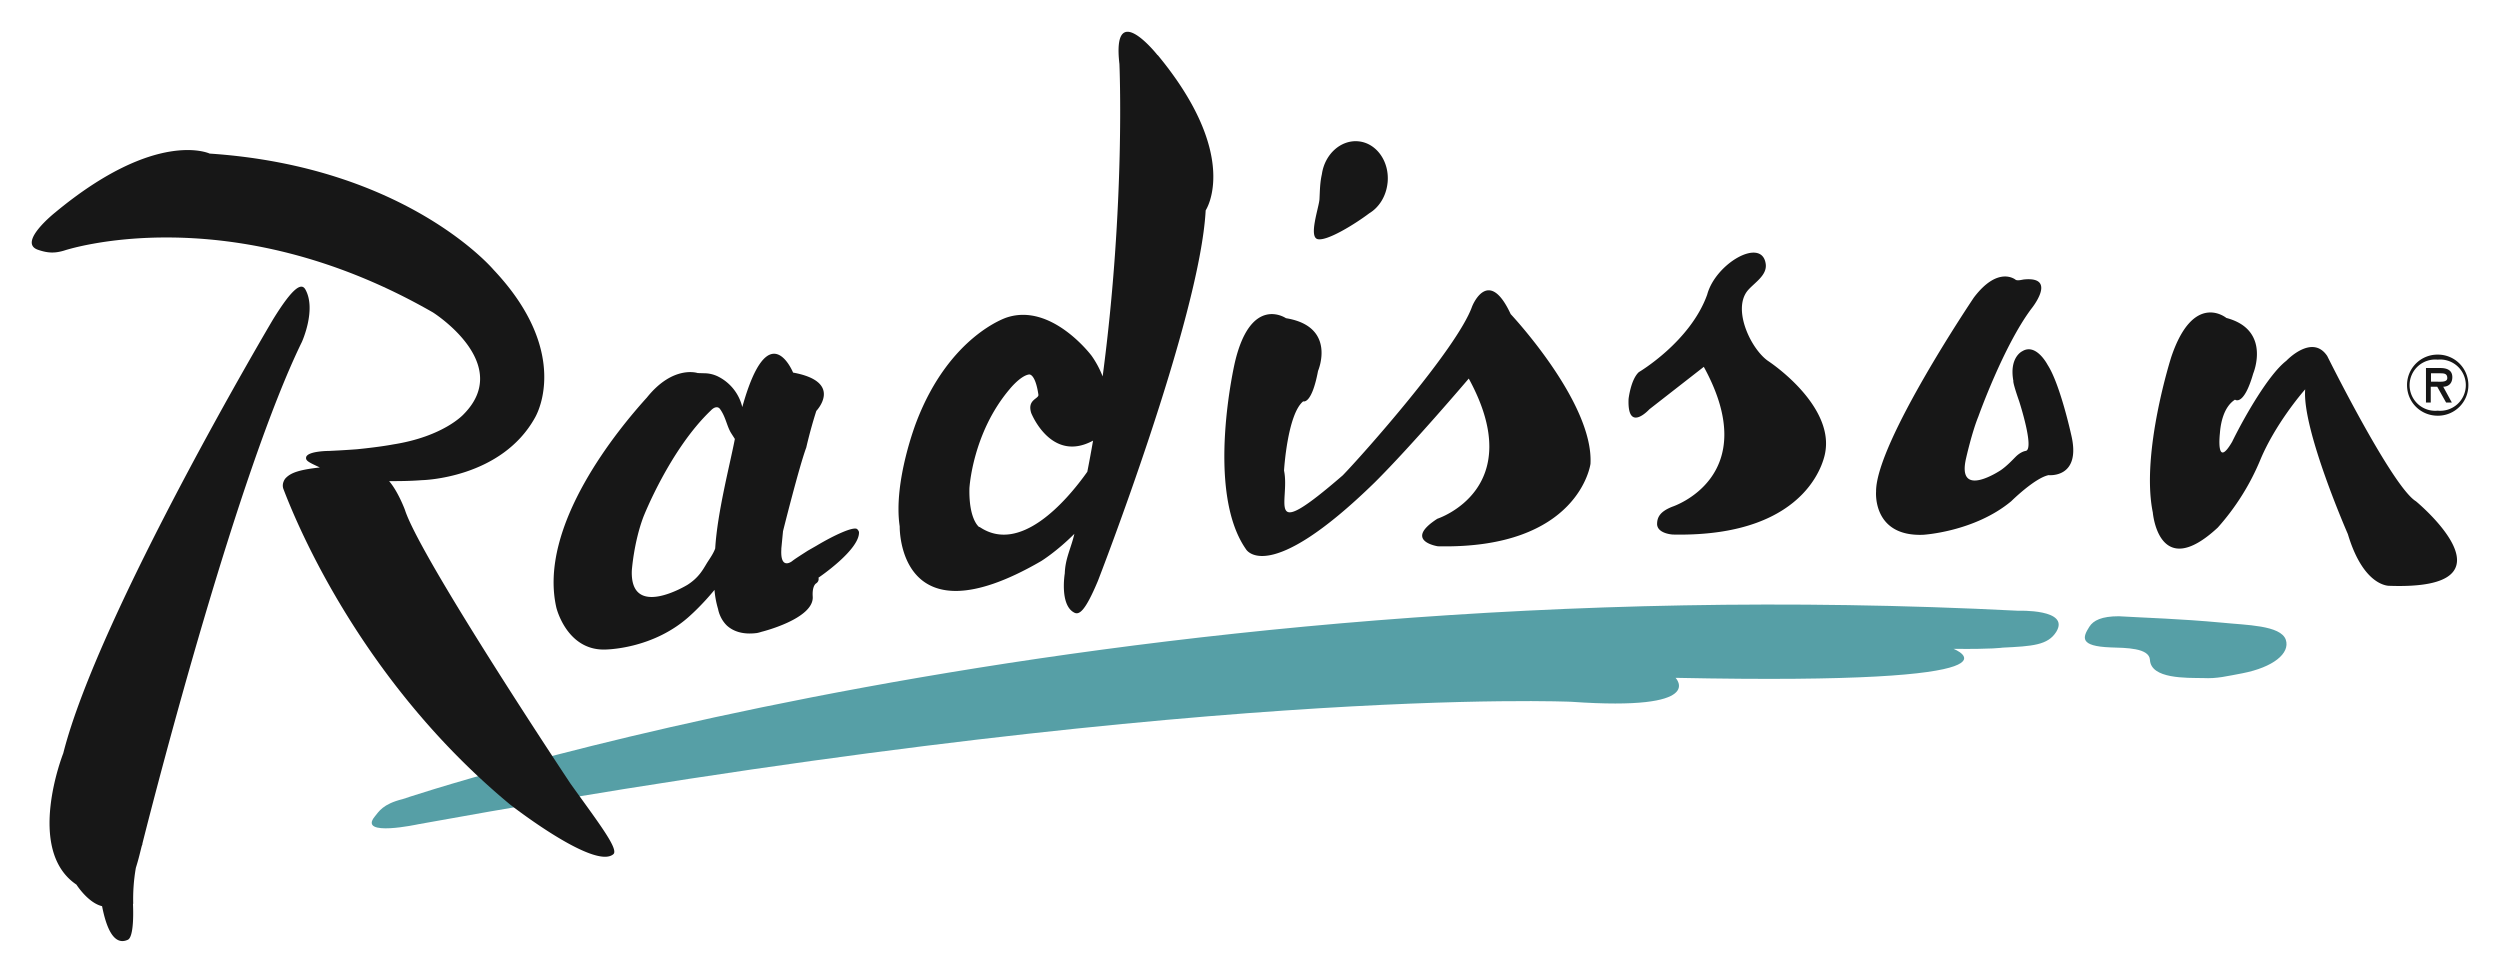
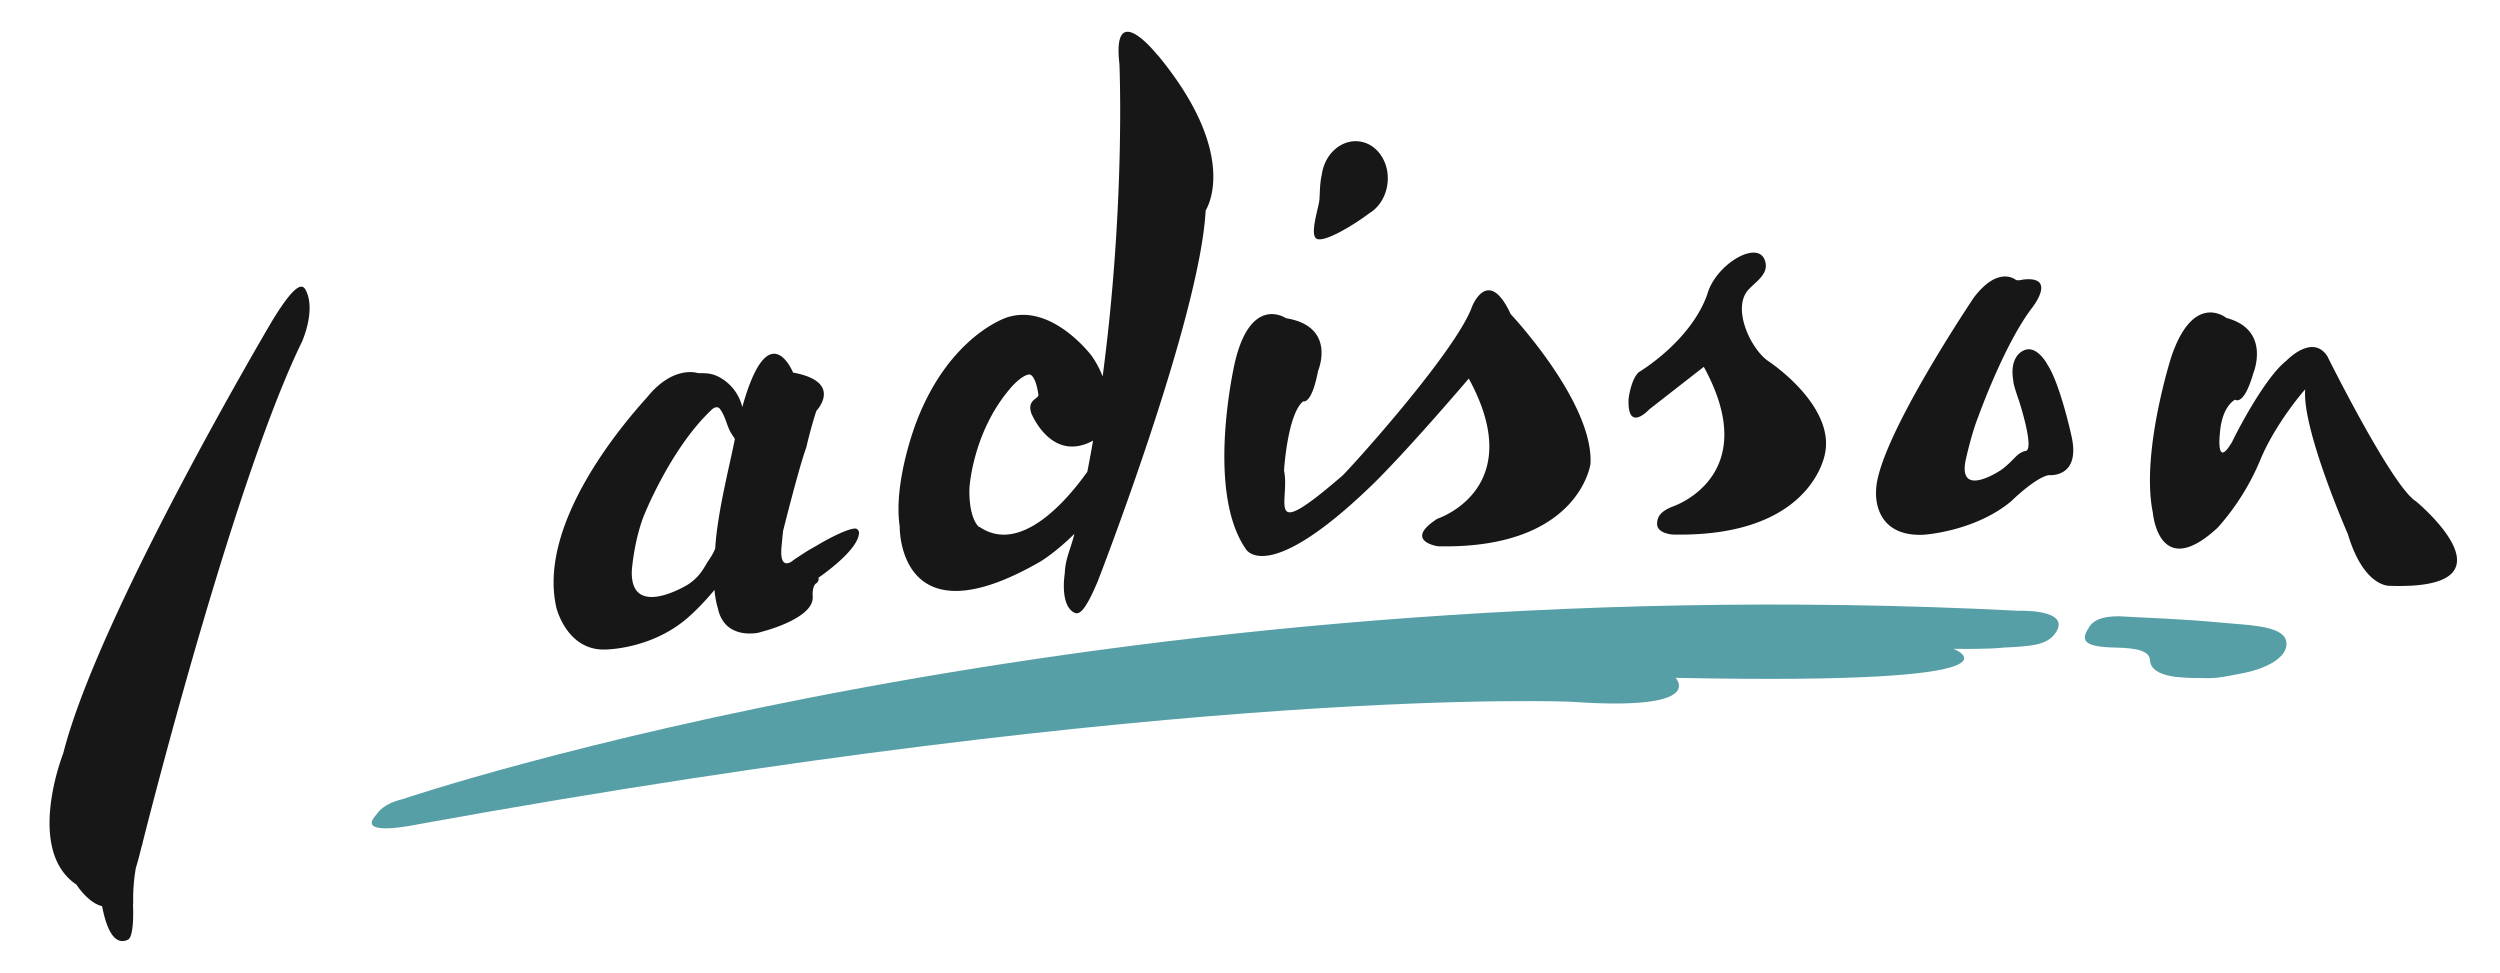
<svg xmlns="http://www.w3.org/2000/svg" width="100%" height="100%" viewBox="0 0 10.434 4.06">
  <path d="M88.022 185.156c-.094-.203-.161-.032-.161-.032-.063.177-.462.625-.54.705-.333.288-.218.108-.245-.02 0 0 .014-.235.08-.289 0 0 .035.016.062-.127 0 0 .08-.185-.134-.22 0 0-.146-.1-.213.184 0 0-.125.535.046.78 0 0 .088.16.537-.278.156-.155.393-.434.393-.434.252.461-.131.585-.131.585-.144.093.002.115.002.115.59.013.637-.344.637-.344.014-.256-.333-.625-.333-.625M86.548 184.075s-.191-.242-.159.037c0 0 .026.58-.07 1.304a.4.4 0 0 0-.046-.086s-.166-.222-.354-.16c0 0-.239.075-.377.435 0 0-.098.25-.07.437 0 0-.01.493.59.145 0 0 .064-.039.139-.114-.014.061-.038.102-.04.165 0 0-.022.13.038.163.022.013.047-.005.1-.131 0 0 .426-1.095.45-1.547 0 0 .15-.224-.2-.648m-.745 1.97s-.044-.03-.041-.162c0 0 .012-.23.168-.414 0 0 .044-.055.08-.061.011-.002.03.015.04.085.001.017-.048.02-.03.076 0 0 .083.21.258.115a5.514 5.514 0 0 1-.024.13c-.09.127-.282.345-.45.23M87.508 184.61c.01-.089-.045-.167-.12-.175-.074-.008-.142.053-.154.137-.008.036-.008.064-.01.104-.002.034-.046.157-.008.167.039.01.158-.064.216-.108.04-.024.07-.07.076-.126M89.955 185.087s-.41.608-.408.81c0 0-.016.188.196.18 0 0 .214-.012.368-.14 0 0 .098-.097.156-.109 0 0 .139.015.094-.17 0 0-.046-.21-.098-.29 0 0-.048-.093-.106-.057 0 0-.055.025-.037.124 0 0-.004.004.024.084 0 0 .066.203.027.208 0 0-.018.002-.04.023-.012.012-.037.039-.063.057 0 0-.187.126-.145-.051 0 0 .024-.107.051-.173 0 0 .104-.292.22-.448 0 0 .111-.135-.026-.124-.008 0-.028.007-.038.002 0 0-.072-.062-.175.074M89.1 185.354c-.072-.046-.154-.214-.09-.295.028-.034.085-.065.076-.115-.018-.109-.209 0-.244.131-.071.197-.285.323-.285.323-.034.031-.043.112-.043.112-.006.145.087.043.087.043l.227-.177c.252.46-.132.584-.132.584-.05.02-.063.043-.063.073.002.04.066.043.066.043.59.012.636-.344.636-.344.028-.158-.137-.31-.235-.378M85.302 186.065s-.002-.007-.008-.012c-.015-.011-.093.024-.17.07l-.035.02c-.028.018-.055.035-.066.044 0 0-.05.04-.045-.049v-.004l.007-.072s.068-.272.097-.349c0 0 .016-.072.042-.153 0 0 .116-.121-.097-.16 0 0-.102-.251-.212.144a.192.192 0 0 0-.102-.128.132.132 0 0 0-.05-.013l-.034-.001s-.102-.035-.212.102c-.116.128-.456.535-.378.877 0 0 .042.176.199.175 0 0 .207.002.364-.146 0 0 .047-.042.097-.103a.389.389 0 0 0 .015.08s.006.04.038.07c.024.021.062.038.124.03a.147.147 0 0 0 .019-.005s.22-.054.214-.147c-.003-.046.014-.055.014-.055s.014-.008.01-.024c0 0 .175-.118.169-.192m-.634.13c-.018.03-.035.062-.082.092 0 0-.24.147-.232-.06 0 0 .008-.116.048-.223 0 0 .11-.281.282-.445.015-.016.03-.017.038-.006.024.033.028.07.046.1l.016.025c-.02.105-.073.306-.082.457-.007.02-.021.04-.034.06M82.992 185.054c-.016-.03-.051-.013-.136.125 0 0-.728 1.228-.875 1.81 0 0-.16.403.055.548 0 0 .048.076.107.09.017.087.048.168.108.14.02-.01.024-.081.021-.15h.001a.756.756 0 0 1 .011-.15.92.92 0 0 0 .015-.053l.009-.036a.1.1 0 0 1 .004-.011h-.001c.066-.262.4-1.55.666-2.095 0 0 .061-.134.015-.218M91.8 185.937c-.099-.06-.37-.606-.37-.606-.063-.095-.171.02-.171.02-.073.056-.174.232-.226.338-.069.118-.051-.036-.051-.036.003-.042.016-.11.063-.14 0 0 .036.03.076-.109 0 0 .077-.182-.112-.232 0 0-.137-.113-.23.163 0 0-.128.4-.077.649 0 0 .024.292.271.063a1 1 0 0 0 .179-.286c.06-.142.167-.27.186-.291-.014.166.178.604.178.604.067.224.175.216.175.216.56.019.109-.353.109-.353" style="fill:#171717;fill-opacity:1;fill-rule:nonzero;stroke:none;stroke-width:.353" transform="translate(-81.717 -183.845)" />
  <path d="M83.281 187.253c.017-.02.032-.052.117-.073 0 0 2.893-.982 6.742-.786 0 0 .218-.008.159.088-.035.056-.1.06-.224.066 0 0-.041.007-.205.005 0 0 .394.153-1.16.121 0 0 .137.14-.434.1 0 0-1.593-.073-4.813.511 0 0-.253.055-.182-.032M90.56 186.417c.118.007.25.01.434.027.095.01.242.01.263.071.019.057-.053.115-.181.14-.065.012-.106.023-.164.02-.07-.001-.218.004-.222-.076-.003-.05-.1-.05-.165-.052-.13-.005-.116-.042-.088-.086.017-.027.052-.044.123-.044" style="fill:#569fa6;fill-opacity:1;fill-rule:nonzero;stroke:none;stroke-width:.353" transform="translate(-81.717 -183.845)" />
-   <path d="M91.891 185.346a.107.107 0 1 1 0 .213.107.107 0 1 1 0-.213m0 .234a.127.127 0 0 0 .128-.128.127.127 0 0 0-.128-.127.127.127 0 0 0-.128.127c0 .072.057.128.128.128m.023-.121c.019 0 .038-.011.038-.04 0-.03-.024-.038-.05-.038h-.06v.144h.02v-.066h.027l.037.066h.024zm-.015-.056c.017 0 .032 0 .032.02 0 .018-.027.015-.046.015h-.022v-.035zM84.097 187.114s-.626-.941-.69-1.141c0 0-.028-.076-.066-.12.04 0 .085 0 .137-.004 0 0 .332-.006.473-.263.038-.07.112-.312-.174-.615 0 0-.362-.43-1.185-.485 0 0-.222-.105-.645.246 0 0-.16.127-.07.156.041.014.07.014.107.003 0 0 .687-.232 1.54.258 0 0 .338.213.128.425 0 0-.083.093-.295.126 0 0-.05.01-.15.02 0 0-.05.004-.117.007 0 0-.086 0-.095.025-.004.016.01.022.057.044-.09.01-.123.023-.144.046 0 0-.017.02-.008.044.06.158.331.807.945 1.316 0 0 .353.276.432.208.024-.021-.065-.135-.18-.296" style="fill:#171717;fill-opacity:1;fill-rule:nonzero;stroke:none;stroke-width:.353" transform="translate(-81.717 -183.845)" />
</svg>